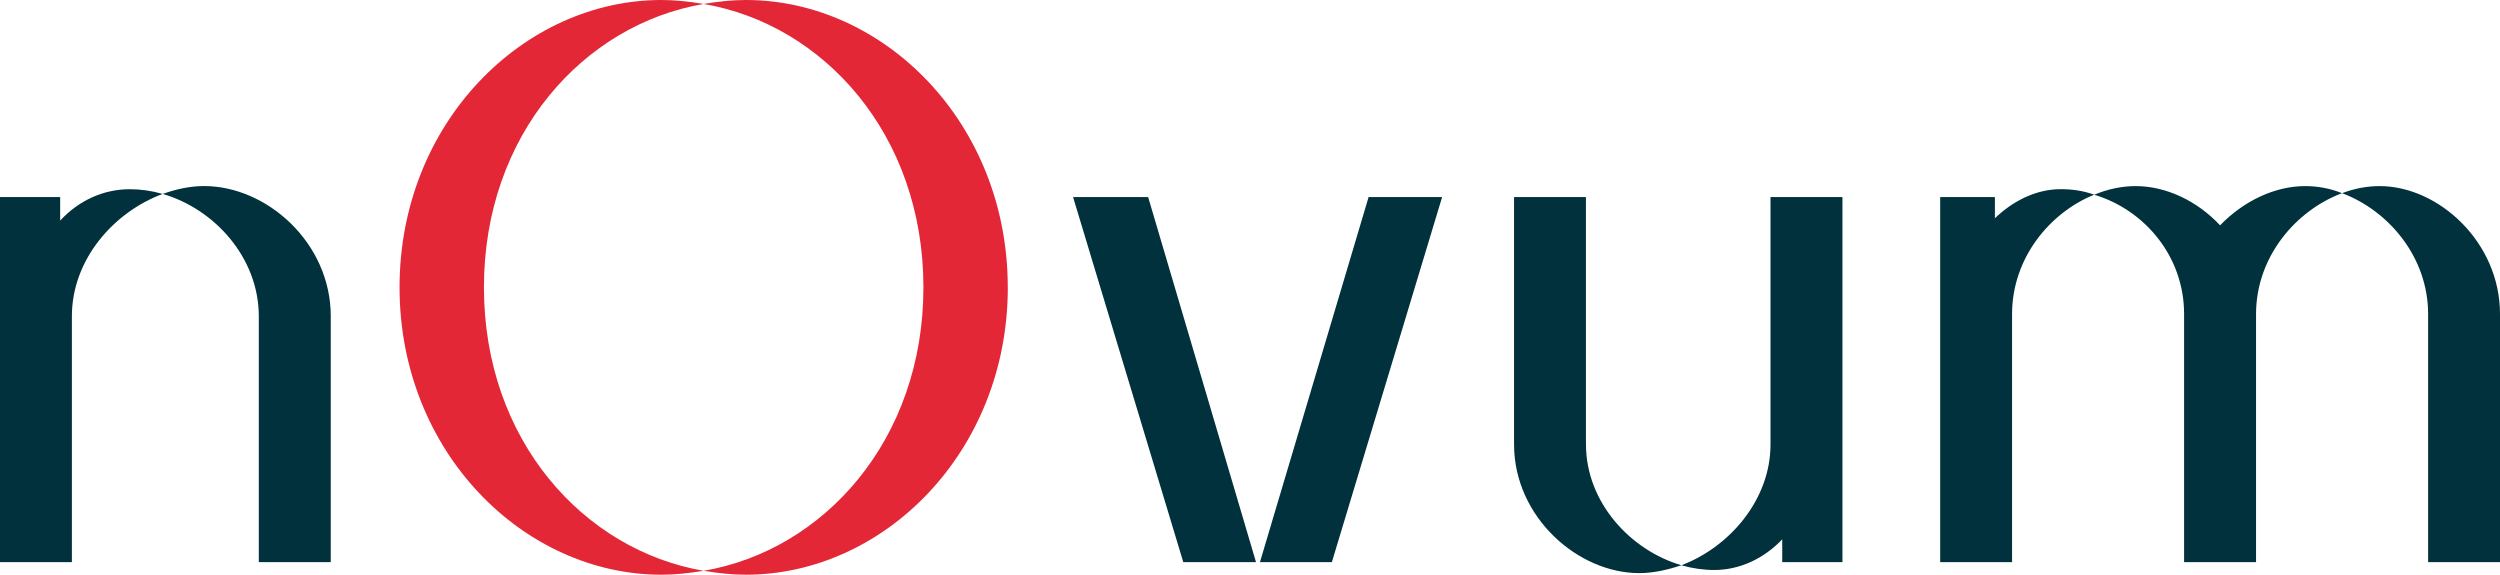
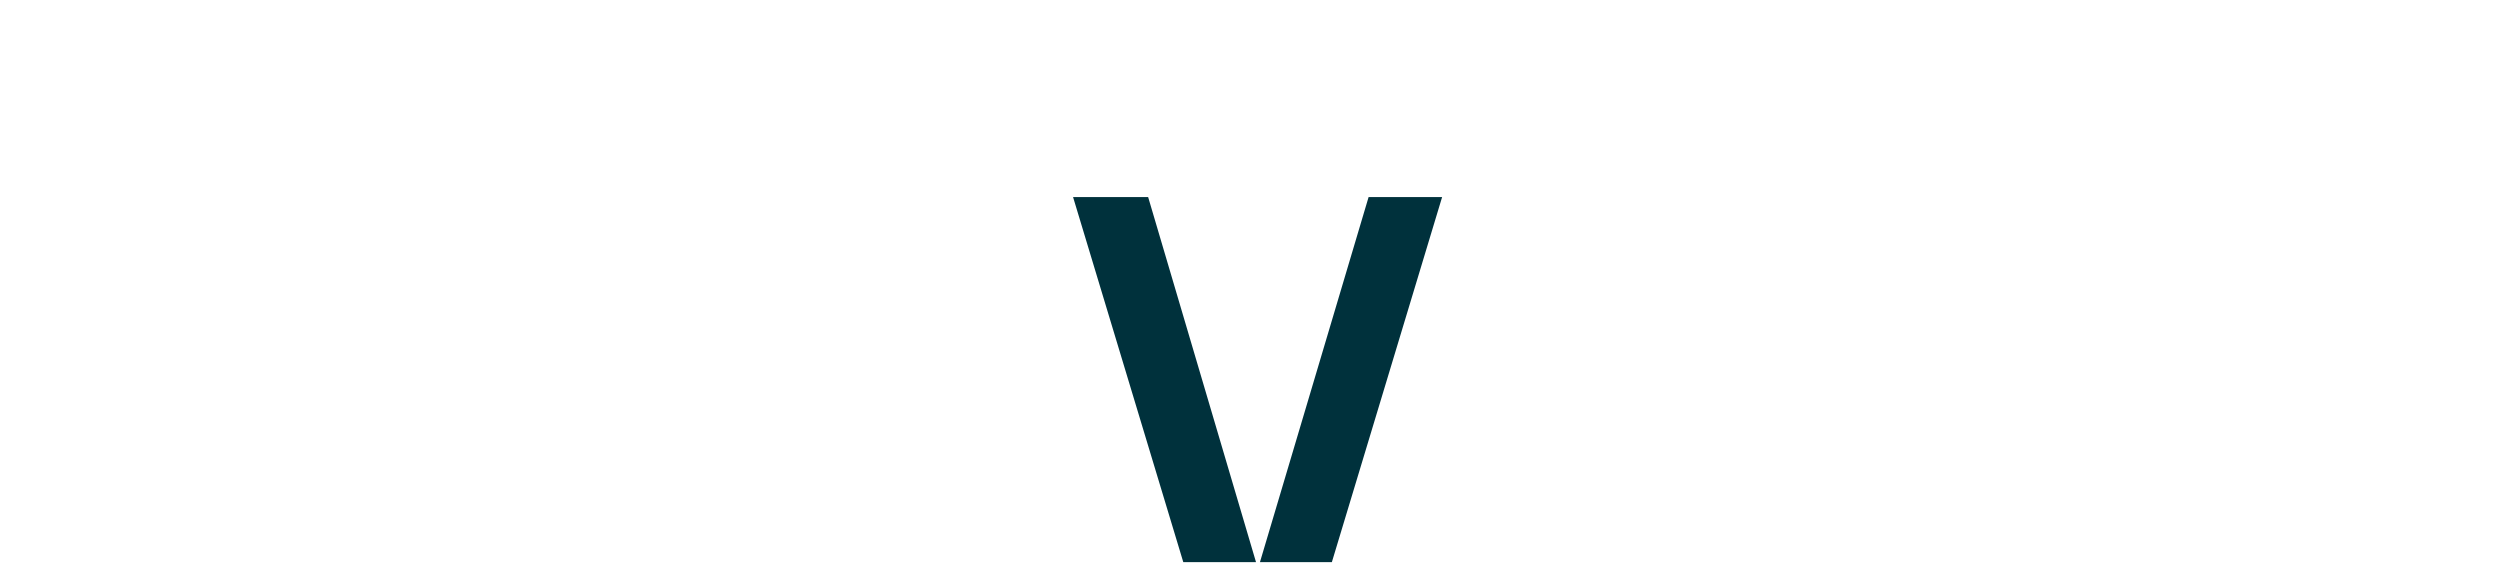
<svg xmlns="http://www.w3.org/2000/svg" width="174" height="40" viewBox="0 0 174 40" fill="none">
-   <path d="M4.188 15.355C5.494 13.932 7.236 13.169 9.033 13.169C9.796 13.169 10.558 13.278 11.318 13.498C7.943 14.754 5.003 18.031 5.003 22.019V39.123H0V13.715H4.188V15.355ZM23.019 22.019V39.123H18.013V22.019C18.013 17.922 14.912 14.533 11.321 13.498C12.245 13.169 13.226 12.949 14.205 12.949C18.56 12.949 23.022 16.884 23.022 22.019" fill="#00313C" />
-   <path d="M48.975 39.727C47.996 39.891 47.017 40 46.038 40C36.462 40 27.809 31.476 27.809 20C27.809 8.524 36.462 0 46.038 0C47.017 0 47.996 0.109 48.975 0.276C40.649 1.696 33.682 9.346 33.682 20C33.682 30.654 40.649 38.304 48.975 39.727ZM70.144 20C70.144 31.476 61.491 40 51.915 40C50.936 40 49.957 39.891 48.978 39.727C57.303 38.307 64.27 30.654 64.27 20C64.27 9.346 57.303 1.693 48.975 0.276C49.954 0.109 50.933 0 51.912 0C61.488 0 70.141 8.524 70.141 20" fill="#E32737" />
  <path d="M82.356 39.123L74.685 13.715H79.91L87.418 39.123H82.356ZM87.693 39.123L95.255 13.715H100.372L92.698 39.123H87.693Z" fill="#00313C" />
-   <path d="M110.384 30.927C110.384 34.971 113.488 38.304 117.024 39.34C116.045 39.668 115.066 39.889 114.087 39.889C109.841 39.889 105.378 36.007 105.378 30.927V13.715H110.381V30.927H110.384ZM128.234 13.715V39.123H124.043V37.538C122.74 38.906 121.051 39.671 119.309 39.671C118.546 39.671 117.784 39.56 117.024 39.343C120.344 38.087 123.228 34.809 123.228 30.93V13.718H128.234V13.715Z" fill="#00313C" />
-   <path d="M138.845 15.191C140.151 13.932 141.782 13.166 143.415 13.166C144.23 13.166 144.993 13.275 145.756 13.55C142.652 14.806 140.04 17.975 140.04 21.855V39.123H135.037V13.715H138.845V15.191ZM160.449 12.952C161.32 12.952 162.191 13.116 163.006 13.445C159.795 14.645 157.021 17.87 157.021 21.857V39.126H152.013V21.857C152.013 17.817 149.239 14.592 145.756 13.553C146.682 13.169 147.661 12.952 148.64 12.952C150.765 12.952 152.939 13.991 154.517 15.684C156.151 13.991 158.325 12.952 160.449 12.952ZM174 21.857V39.126H168.997V21.857C168.997 17.87 166.218 14.645 163.009 13.445C163.88 13.116 164.751 12.952 165.622 12.952C169.701 12.952 174 16.831 174 21.857Z" fill="#00313C" />
</svg>